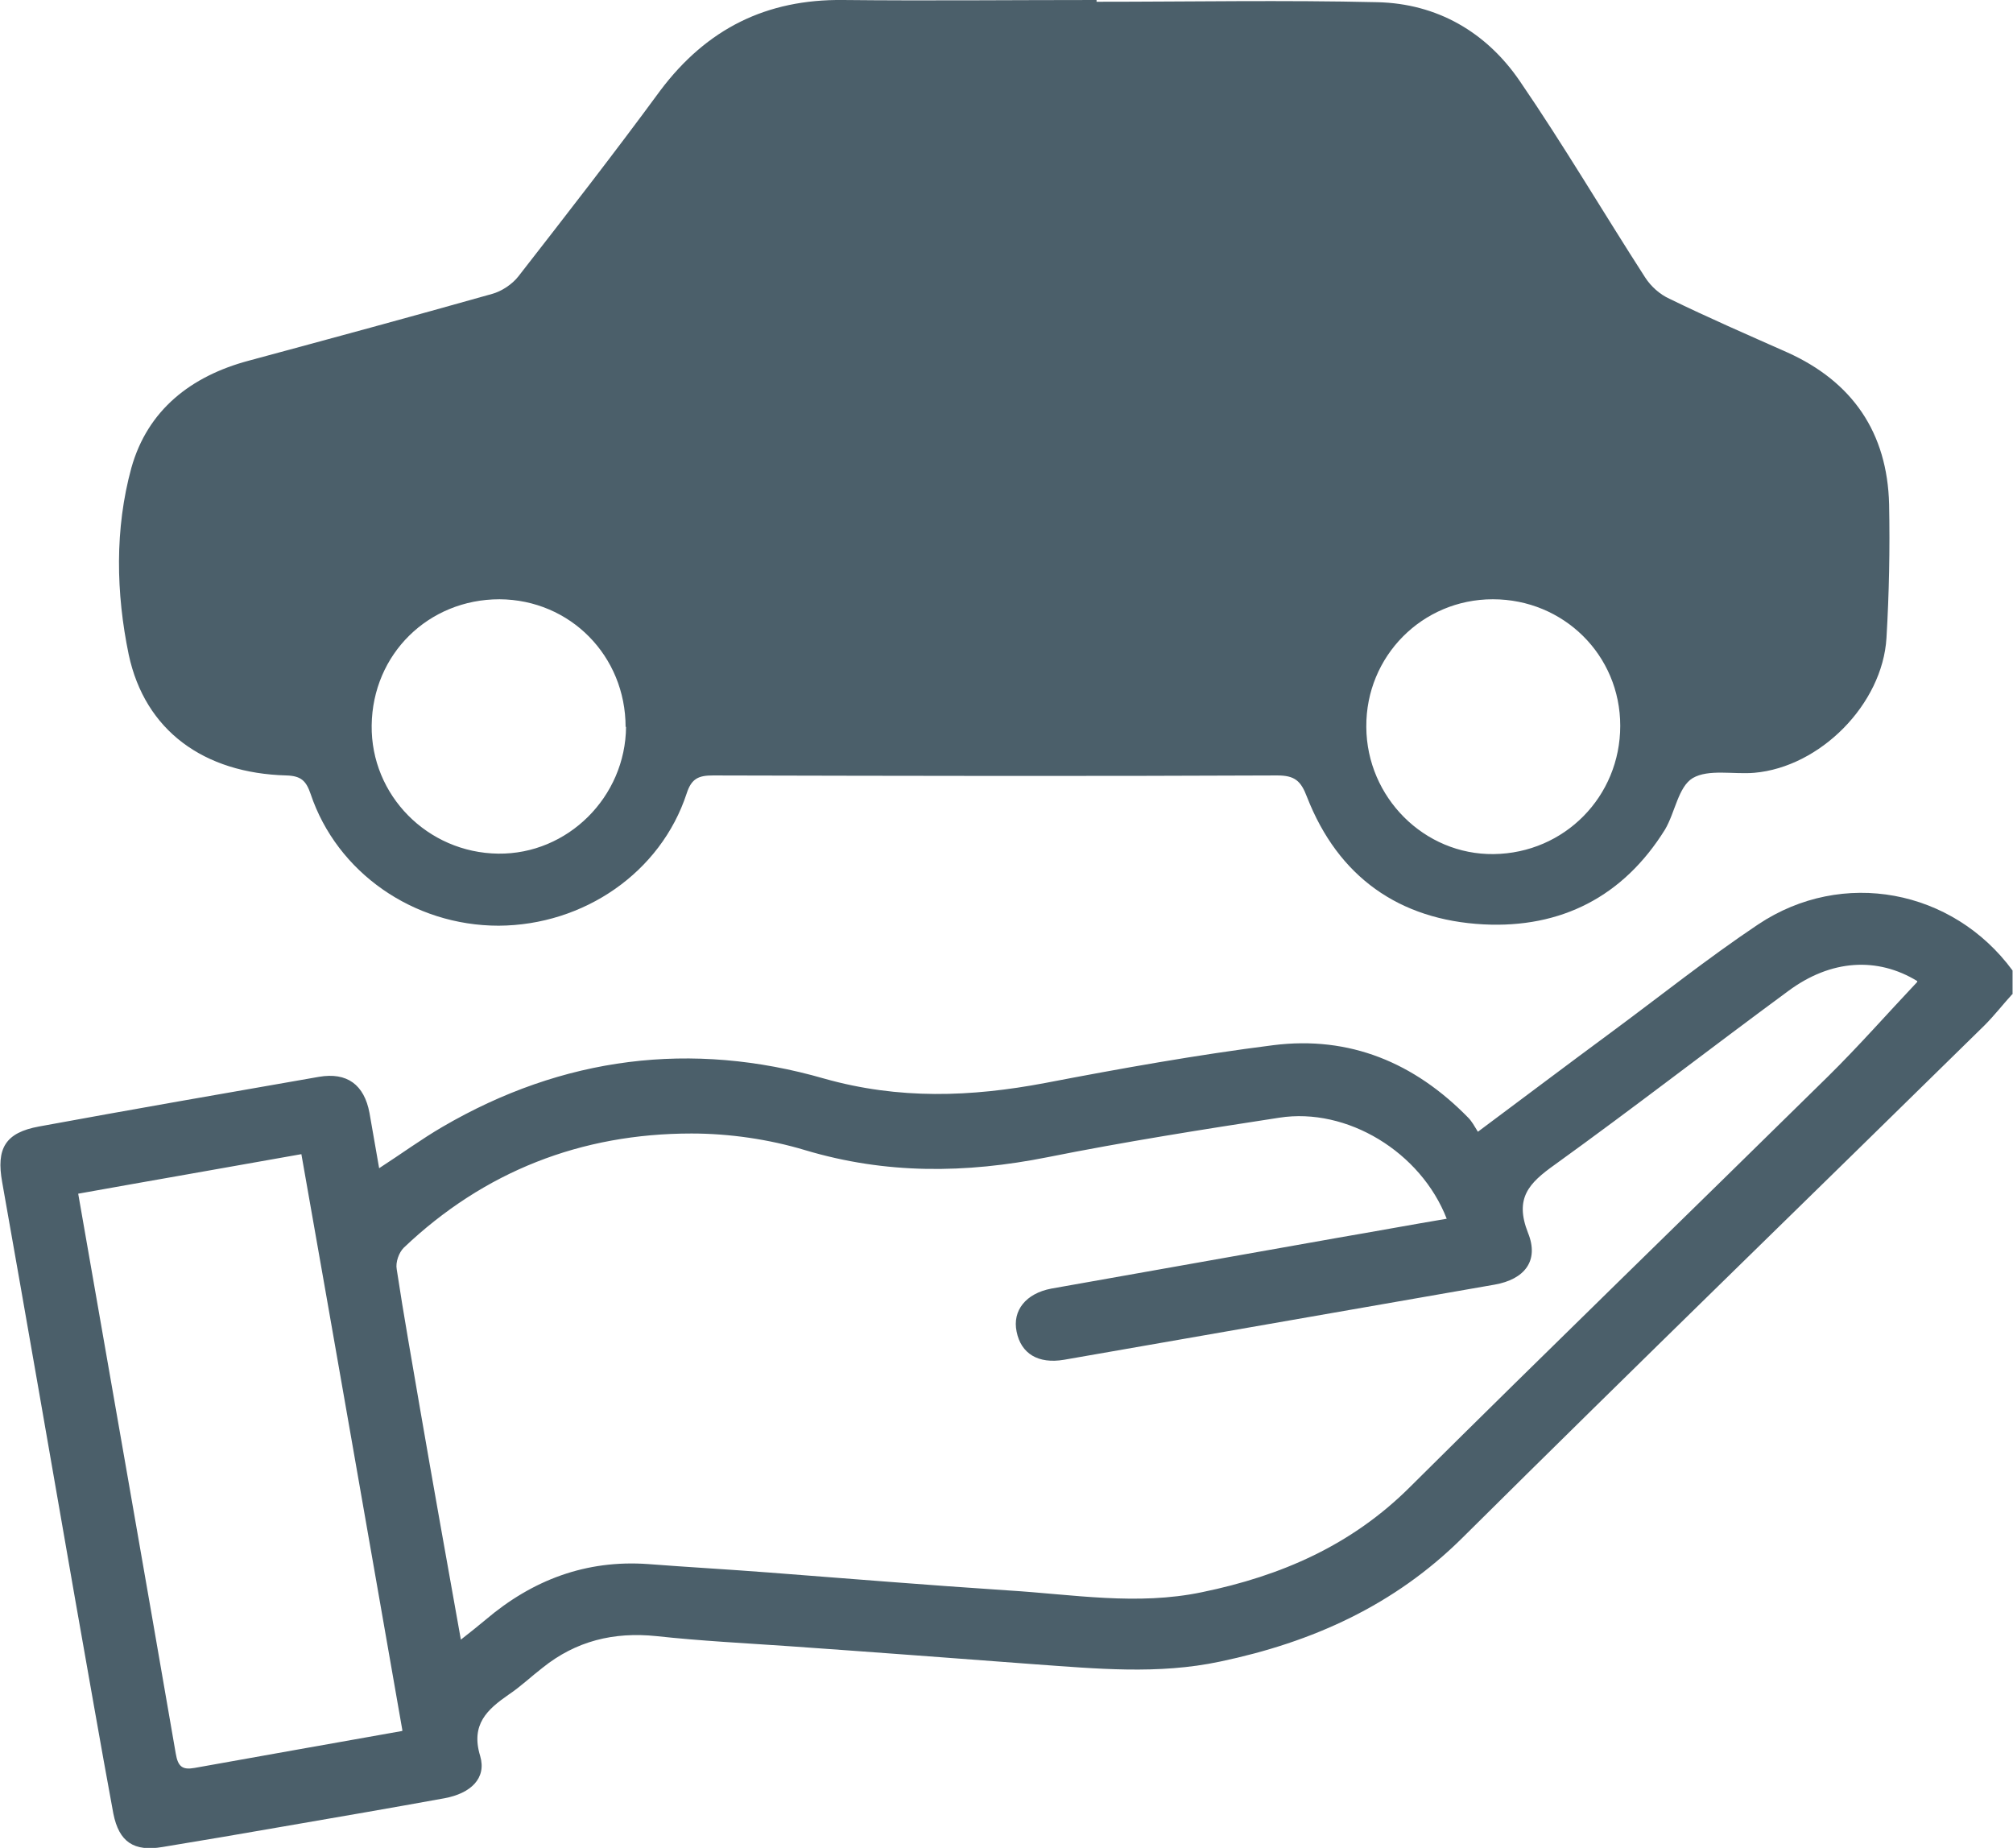
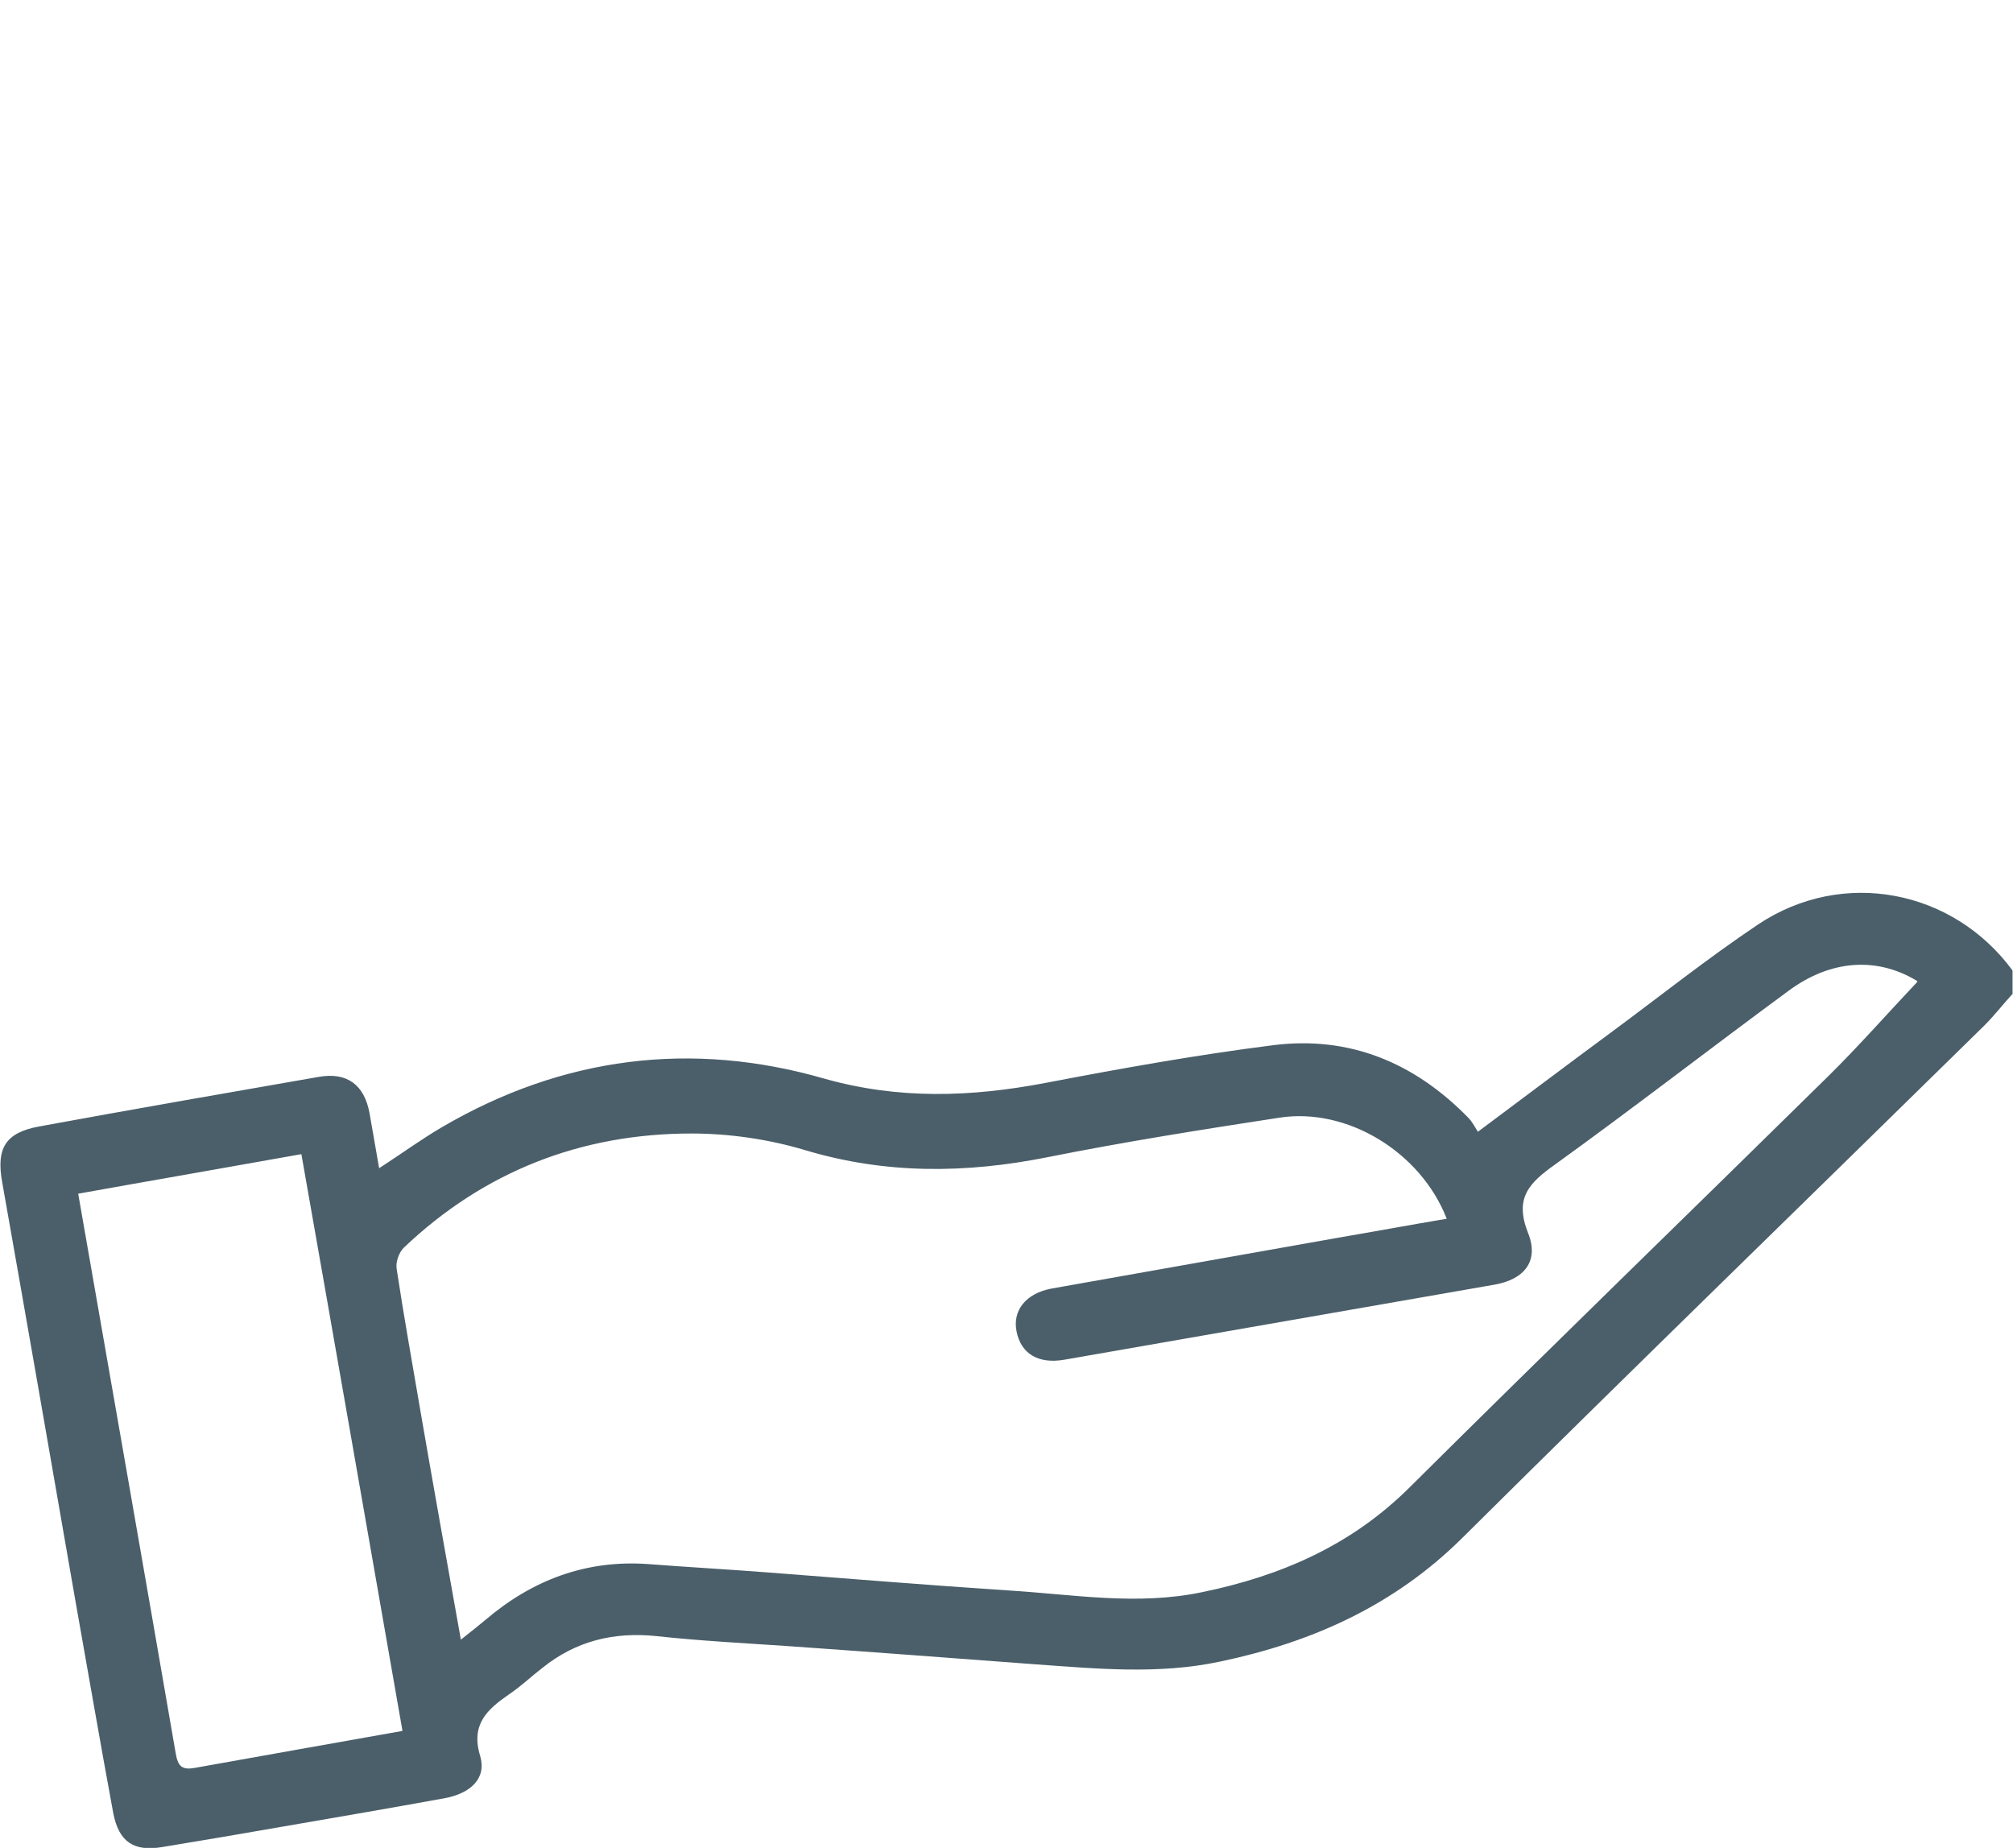
<svg xmlns="http://www.w3.org/2000/svg" id="Calque_2" viewBox="0 0 45.82 42.06">
  <g id="Calque_1-2">
    <path d="M45.82,22.61c-.22.24-.42.5-.65.73-3.96,3.89-7.94,7.75-11.88,11.66-1.55,1.54-3.42,2.38-5.52,2.82-1.41.3-2.82.16-4.23.06-1.86-.14-3.72-.28-5.57-.41-1.01-.07-2.02-.12-3.03-.23-.97-.1-1.83.11-2.59.72-.26.2-.5.43-.77.61-.49.34-.87.68-.65,1.4.15.51-.22.85-.81.96-1.21.22-2.43.43-3.65.64-.92.16-1.85.32-2.77.47-.65.11-.99-.11-1.12-.76-.3-1.62-.58-3.25-.87-4.88-.55-3.16-1.1-6.33-1.66-9.49-.14-.77.07-1.13.84-1.27,2.12-.39,4.25-.76,6.37-1.13.64-.11,1.03.18,1.15.82.07.4.14.81.22,1.26.51-.33.96-.66,1.44-.94,2.74-1.6,5.67-1.97,8.69-1.1,1.7.48,3.34.42,5.03.1,1.72-.33,3.45-.64,5.19-.86,1.74-.22,3.22.4,4.44,1.65.08.08.14.19.22.32,1.06-.79,2.04-1.53,3.03-2.26,1.11-.82,2.2-1.69,3.35-2.46,1.92-1.28,4.43-.8,5.79,1.05v.54ZM43.64,22.33c-.9-.55-1.96-.5-2.94.23-1.78,1.31-3.52,2.66-5.31,3.95-.59.42-.92.76-.61,1.55.26.64-.08,1.06-.76,1.18-3.26.57-6.53,1.14-9.8,1.71-.59.1-.98-.14-1.08-.64-.1-.48.21-.87.79-.98,2.18-.39,4.36-.77,6.54-1.16.82-.14,1.63-.29,2.46-.43-.59-1.52-2.27-2.54-3.81-2.3-1.76.27-3.53.55-5.28.9-1.86.37-3.67.39-5.51-.16-.83-.25-1.73-.38-2.59-.38-2.51,0-4.72.86-6.55,2.6-.11.11-.19.33-.16.49.16,1.06.35,2.11.53,3.17.3,1.74.61,3.47.93,5.26.22-.17.39-.31.56-.45,1.07-.91,2.29-1.37,3.7-1.27.91.07,1.81.12,2.72.19,1.83.14,3.65.29,5.48.41,1.47.09,2.93.35,4.41.04,1.8-.37,3.41-1.07,4.74-2.4,3.15-3.13,6.34-6.22,9.51-9.34.7-.69,1.35-1.43,2.03-2.15M9.16,39.39c-.77-4.4-1.53-8.76-2.3-13.12-1.73.31-3.41.6-5.08.9.75,4.3,1.49,8.51,2.22,12.74.05.3.15.38.43.33,1.55-.28,3.1-.55,4.72-.84" style="fill:#4b5f6a;" />
-     <path d="M24.96.04c2.13,0,4.26-.04,6.39.01,1.36.03,2.48.68,3.24,1.79,1,1.46,1.9,2.99,2.86,4.48.13.2.33.38.55.48.88.43,1.78.82,2.68,1.22,1.49.67,2.28,1.83,2.32,3.46.02,1.01,0,2.03-.06,3.04-.09,1.51-1.51,2.94-3.01,3.07-.47.04-1.04-.09-1.4.12-.33.2-.4.78-.63,1.17-.95,1.53-2.37,2.25-4.13,2.16-1.92-.1-3.31-1.08-4.02-2.9-.14-.37-.28-.49-.68-.49-4.28.02-8.56.01-12.84,0-.33,0-.49.07-.6.41-.59,1.8-2.34,3-4.28,3.01-1.94,0-3.68-1.21-4.28-3-.1-.29-.21-.41-.55-.42-1.88-.05-3.22-1.02-3.59-2.75-.29-1.4-.32-2.86.06-4.25.37-1.32,1.36-2.09,2.67-2.44,1.85-.5,3.7-1,5.54-1.52.22-.06.46-.22.6-.4,1.09-1.4,2.18-2.8,3.23-4.23C16.09.65,17.45-.02,19.19,0c1.92.02,3.85,0,5.77,0v.04ZM14.24,16.55c0-1.62-1.26-2.9-2.87-2.91-1.62,0-2.89,1.25-2.91,2.87-.02,1.59,1.27,2.9,2.88,2.92,1.58.02,2.9-1.29,2.91-2.89M31.1,16.55c.01,1.6,1.32,2.91,2.9,2.89,1.61-.02,2.88-1.31,2.88-2.92,0-1.61-1.29-2.88-2.9-2.88-1.61,0-2.89,1.3-2.88,2.9" style="fill:#4b5f6a;" />
  </g>
</svg>